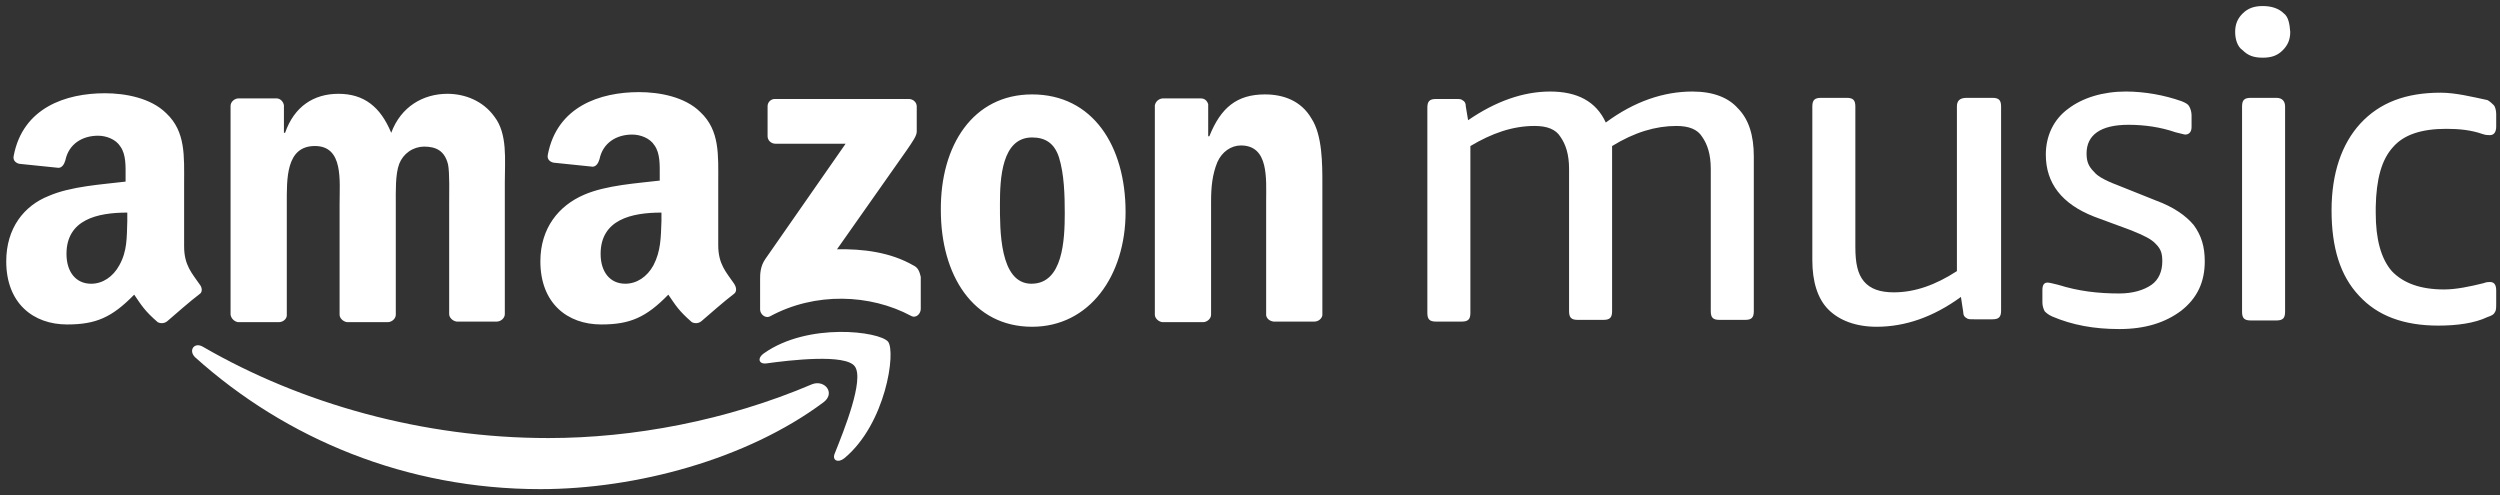
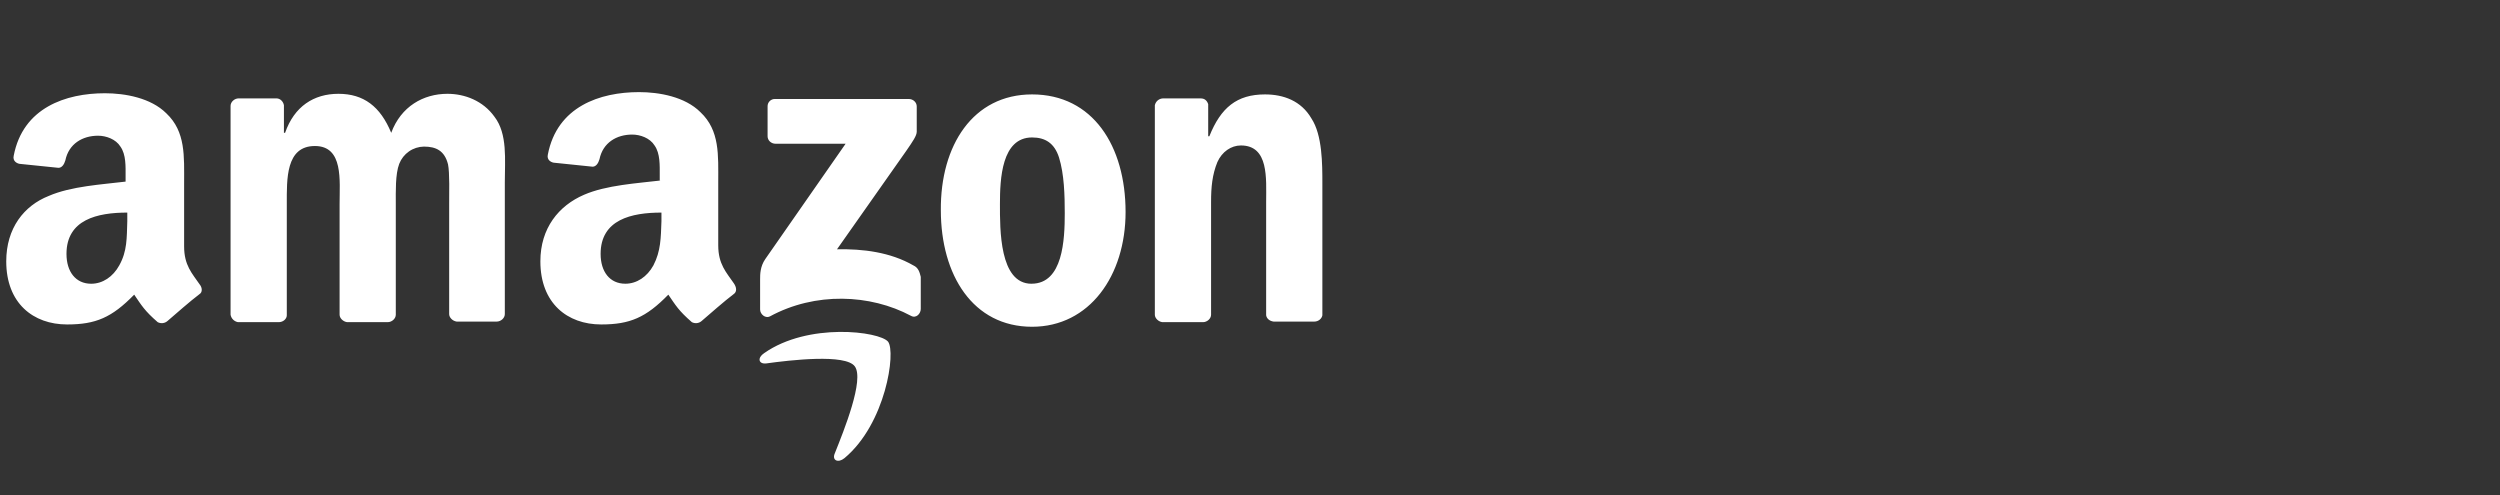
<svg xmlns="http://www.w3.org/2000/svg" width="207" height="41" viewBox="0 0 207 41" fill="none">
  <rect x="0" y="0" width="207" height="41" fill="#333333" stroke="none" />
-   <path d="M178.515 16.604L175.665 15.464C174.525 15.036 173.717 14.656 173.386 14.229C172.959 13.8 172.767 13.421 172.767 12.709C172.767 11.189 173.909 10.333 176.236 10.333C177.565 10.333 178.896 10.525 180.132 10.952C180.559 11.046 180.844 11.142 180.938 11.142C181.223 11.142 181.461 10.952 181.461 10.525V9.527C181.455 9.278 181.39 9.033 181.271 8.814C181.176 8.625 180.986 8.529 180.653 8.386C179.172 7.864 177.616 7.591 176.046 7.577C174.098 7.577 172.436 8.102 171.248 9.004C170.013 9.906 169.394 11.283 169.394 12.804C169.394 15.179 170.725 16.89 173.386 17.934L176.473 19.075C177.519 19.504 178.136 19.788 178.515 20.215C178.944 20.643 179.038 21.023 179.038 21.64C179.038 22.448 178.753 23.16 178.136 23.588C177.519 24.016 176.615 24.3 175.475 24.3C173.717 24.3 172.103 24.11 170.44 23.588C170.013 23.492 169.727 23.398 169.538 23.398C169.252 23.398 169.111 23.588 169.111 24.015V25.06C169.116 25.31 169.181 25.554 169.3 25.773C169.394 25.869 169.586 26.058 169.917 26.202C171.58 26.913 173.386 27.246 175.475 27.246C177.613 27.246 179.276 26.723 180.607 25.725C181.936 24.679 182.554 23.35 182.554 21.64C182.554 20.404 182.269 19.502 181.651 18.648C180.986 17.84 179.94 17.127 178.515 16.604ZM164.977 8.102H162.84C162.221 8.102 162.032 8.387 162.032 8.814V22.448C160.275 23.588 158.565 24.206 156.806 24.206C155.667 24.206 154.859 23.921 154.336 23.302C153.813 22.685 153.623 21.783 153.623 20.452V8.814C153.623 8.292 153.434 8.102 152.911 8.102H150.773C150.25 8.102 150.061 8.292 150.061 8.814V21.546C150.061 23.302 150.489 24.729 151.392 25.631C152.294 26.533 153.671 27.056 155.381 27.056C157.756 27.056 160.084 26.248 162.365 24.585L162.554 25.821C162.554 26.106 162.65 26.248 162.84 26.344C162.934 26.438 163.125 26.438 163.457 26.438H164.977C165.5 26.438 165.69 26.248 165.69 25.725V8.814C165.69 8.292 165.5 8.102 164.977 8.102ZM140.132 7.579C137.756 7.579 135.335 8.387 132.96 10.144C132.152 8.386 130.585 7.579 128.352 7.579C126.119 7.579 123.838 8.387 121.558 9.954L121.369 8.814C121.369 8.529 121.273 8.386 121.083 8.292C120.988 8.196 120.798 8.196 120.56 8.196H118.898C118.375 8.196 118.185 8.387 118.185 8.908V25.915C118.185 26.438 118.375 26.627 118.898 26.627H121.035C121.558 26.627 121.748 26.438 121.748 25.915V12.093C123.506 11.046 125.216 10.429 127.069 10.429C128.114 10.429 128.827 10.714 129.206 11.331C129.635 11.95 129.919 12.756 129.919 13.992V25.773C129.919 26.296 130.108 26.485 130.631 26.485H132.769C133.292 26.485 133.481 26.296 133.481 25.773V12.092C135.335 10.952 137.093 10.429 138.802 10.429C139.848 10.429 140.56 10.714 140.94 11.331C141.369 11.95 141.652 12.756 141.652 13.992V25.773C141.652 26.296 141.842 26.485 142.365 26.485H144.502C145.025 26.485 145.215 26.296 145.215 25.773V12.946C145.215 11.189 144.788 9.858 143.885 8.956C143.127 8.102 141.89 7.579 140.132 7.579ZM198.136 12.187C199.038 11.142 200.511 10.667 202.553 10.667C203.598 10.667 204.596 10.762 205.546 11.095C205.832 11.189 205.974 11.189 206.163 11.189C206.449 11.189 206.686 11 206.686 10.477V9.431C206.686 9.146 206.59 8.814 206.496 8.719C206.401 8.625 206.211 8.433 205.974 8.29C204.644 8.006 203.313 7.675 202.078 7.675C199.228 7.675 197.042 8.483 195.428 10.239C193.907 11.902 193.053 14.325 193.053 17.412C193.053 20.5 193.765 22.827 195.332 24.49C196.853 26.152 199.038 26.96 201.888 26.96C203.409 26.96 204.882 26.771 205.974 26.248C206.259 26.152 206.496 26.058 206.59 25.819C206.686 25.725 206.686 25.394 206.686 25.108V24.063C206.686 23.54 206.496 23.35 206.163 23.35C206.069 23.35 205.878 23.35 205.64 23.446C204.501 23.729 203.361 23.967 202.363 23.967C200.415 23.967 198.99 23.446 198.04 22.448C197.138 21.402 196.711 19.788 196.711 17.648V17.127C196.757 14.848 197.186 13.231 198.136 12.187ZM188.492 8.102H186.355C185.832 8.102 185.642 8.292 185.642 8.814V25.819C185.642 26.344 185.832 26.533 186.355 26.533H188.492C189.015 26.533 189.205 26.344 189.205 25.821V8.814C189.205 8.386 188.967 8.102 188.492 8.102ZM189.109 1.119C188.682 0.69 188.065 0.5 187.352 0.5C186.64 0.5 186.117 0.691 185.69 1.119C185.261 1.547 185.071 2.021 185.071 2.639C185.071 3.256 185.261 3.873 185.69 4.158C186.117 4.587 186.592 4.777 187.352 4.777C188.111 4.777 188.586 4.585 189.015 4.158C189.442 3.729 189.632 3.256 189.632 2.639C189.584 2.021 189.49 1.402 189.109 1.119ZM67.262 31.806C60.136 34.846 52.393 36.271 45.408 36.271C35.005 36.271 24.934 33.421 16.811 28.717C16.099 28.29 15.576 29.002 16.147 29.575C23.701 36.367 33.676 40.5 44.743 40.5C52.676 40.5 61.847 38.029 68.164 33.325C69.208 32.567 68.306 31.425 67.262 31.806Z" fill="white" />
  <path d="M63.27 29.241C62.701 29.621 62.795 30.144 63.414 30.096C65.456 29.811 70.016 29.288 70.776 30.333C71.585 31.425 69.874 35.654 69.114 37.554C68.876 38.123 69.399 38.362 69.922 37.934C73.341 35.084 74.197 29.146 73.531 28.29C72.818 27.436 66.927 26.675 63.27 29.241ZM19.709 26.675H23.082C23.462 26.675 23.747 26.39 23.747 26.106V16.888C23.747 14.846 23.651 12.09 26.074 12.09C28.449 12.09 28.118 14.94 28.118 16.89V26.057C28.118 26.342 28.403 26.626 28.735 26.674H32.107C32.441 26.674 32.772 26.388 32.772 26.057V16.888C32.772 15.89 32.726 14.417 33.057 13.563C33.218 13.149 33.498 12.792 33.862 12.538C34.226 12.284 34.657 12.145 35.101 12.138C36.099 12.138 36.811 12.471 37.097 13.611C37.239 14.275 37.191 16.128 37.191 16.84V26.009C37.191 26.294 37.476 26.579 37.808 26.626H41.134C41.466 26.626 41.799 26.342 41.799 26.009V15.084C41.799 13.23 42.036 11.092 40.943 9.667C39.993 8.338 38.474 7.767 37.049 7.767C35.053 7.767 33.201 8.813 32.393 10.998C31.491 8.813 30.113 7.767 28.022 7.767C25.98 7.767 24.364 8.813 23.605 10.998H23.509V8.717C23.462 8.432 23.224 8.146 22.892 8.146H19.757C19.424 8.146 19.091 8.432 19.091 8.765V26.058C19.117 26.212 19.191 26.355 19.302 26.465C19.413 26.575 19.555 26.649 19.709 26.675ZM54.72 14.942C52.772 15.179 50.207 15.321 48.353 16.129C46.264 17.031 44.743 18.884 44.743 21.64C44.743 25.108 46.976 26.865 49.779 26.865C52.154 26.865 53.485 26.296 55.337 24.396C55.955 25.298 56.193 25.725 57.285 26.675C57.413 26.743 57.559 26.77 57.703 26.753C57.848 26.737 57.983 26.677 58.093 26.581C58.758 26.011 59.993 24.919 60.753 24.348C61.037 24.158 60.991 23.777 60.753 23.446C60.135 22.542 59.47 21.879 59.47 20.31V15.085C59.47 12.852 59.612 10.808 57.997 9.289C56.716 8.006 54.577 7.627 52.914 7.627C49.684 7.627 46.122 8.814 45.36 12.806C45.266 13.231 45.599 13.421 45.837 13.469L49.066 13.802C49.351 13.802 49.541 13.517 49.637 13.184C49.922 11.806 51.062 11.142 52.345 11.142C53.01 11.142 53.816 11.427 54.197 12.044C54.672 12.709 54.626 13.706 54.626 14.514V14.943H54.72V14.942ZM54.102 21.973C53.579 22.923 52.724 23.492 51.776 23.492C50.491 23.492 49.731 22.496 49.731 21.023C49.731 18.173 52.297 17.602 54.768 17.602V18.315C54.718 19.692 54.718 20.785 54.102 21.973ZM104.741 7.817C102.414 7.817 101.083 8.908 100.133 11.285H100.039V8.625C99.944 8.339 99.754 8.148 99.421 8.148H96.287C96.128 8.155 95.976 8.215 95.855 8.318C95.734 8.422 95.652 8.563 95.621 8.719V26.058C95.621 26.344 95.906 26.627 96.239 26.675H99.612C99.944 26.675 100.277 26.39 100.277 26.058V16.7C100.277 15.512 100.371 14.467 100.799 13.421C101.179 12.567 101.938 12.044 102.746 12.044C105.075 12.044 104.837 14.798 104.837 16.7V26.106C104.885 26.39 105.122 26.581 105.454 26.627H108.827C109.16 26.627 109.444 26.39 109.492 26.106V15.227C109.492 13.565 109.492 11.189 108.589 9.812C107.735 8.339 106.262 7.817 104.741 7.817ZM75.622 21.973C73.722 20.879 71.441 20.596 69.303 20.642L75.052 12.471C75.574 11.712 75.906 11.237 75.906 10.904V8.814C75.906 8.481 75.622 8.196 75.241 8.196H64.174C64.092 8.193 64.01 8.207 63.934 8.237C63.858 8.267 63.789 8.313 63.731 8.371C63.673 8.429 63.627 8.498 63.597 8.574C63.567 8.651 63.553 8.732 63.556 8.814V11.283C63.556 11.617 63.841 11.902 64.22 11.902H70.016L63.366 21.45C62.937 22.067 62.937 22.733 62.937 23.113V25.631C62.937 26.011 63.366 26.39 63.745 26.2C67.499 24.158 72.058 24.348 75.431 26.152C75.86 26.39 76.239 25.963 76.239 25.583V22.923C76.145 22.544 76.049 22.164 75.622 21.973ZM16.526 23.54C15.909 22.637 15.245 21.973 15.245 20.406V15.179C15.245 12.946 15.386 10.904 13.772 9.383C12.488 8.102 10.351 7.721 8.688 7.721C5.457 7.721 1.895 8.908 1.134 12.9C1.04 13.327 1.372 13.517 1.609 13.565L4.84 13.896C5.126 13.896 5.315 13.612 5.411 13.279C5.695 11.902 6.836 11.237 8.118 11.237C8.784 11.237 9.591 11.521 9.972 12.139C10.447 12.804 10.399 13.802 10.399 14.61V15.037C8.451 15.275 5.886 15.417 4.032 16.225C1.99 17.033 0.517 18.885 0.517 21.64C0.517 25.108 2.751 26.865 5.553 26.865C7.928 26.865 9.259 26.296 11.111 24.396C11.728 25.298 11.966 25.725 13.057 26.675C13.186 26.743 13.332 26.77 13.476 26.753C13.62 26.737 13.756 26.677 13.866 26.581C14.53 26.011 15.766 24.919 16.526 24.348C16.764 24.204 16.764 23.825 16.526 23.54ZM9.876 21.973C9.353 22.923 8.499 23.494 7.549 23.494C6.265 23.494 5.505 22.496 5.505 21.023C5.505 18.173 8.071 17.602 10.54 17.602V18.315C10.493 19.692 10.54 20.785 9.876 21.973ZM85.456 7.817C80.562 7.817 77.854 12.044 77.902 17.412C77.902 22.779 80.562 27.056 85.456 27.056C90.206 27.056 93.198 22.827 93.198 17.556C93.198 12.092 90.491 7.817 85.456 7.817ZM85.406 23.494C82.747 23.494 82.795 18.979 82.795 16.89C82.795 14.8 82.937 11.381 85.456 11.381C86.547 11.381 87.308 11.854 87.687 13.042C88.116 14.419 88.162 16.177 88.162 17.65C88.162 19.835 88.02 23.492 85.408 23.492L85.406 23.494Z" fill="white" />
</svg>